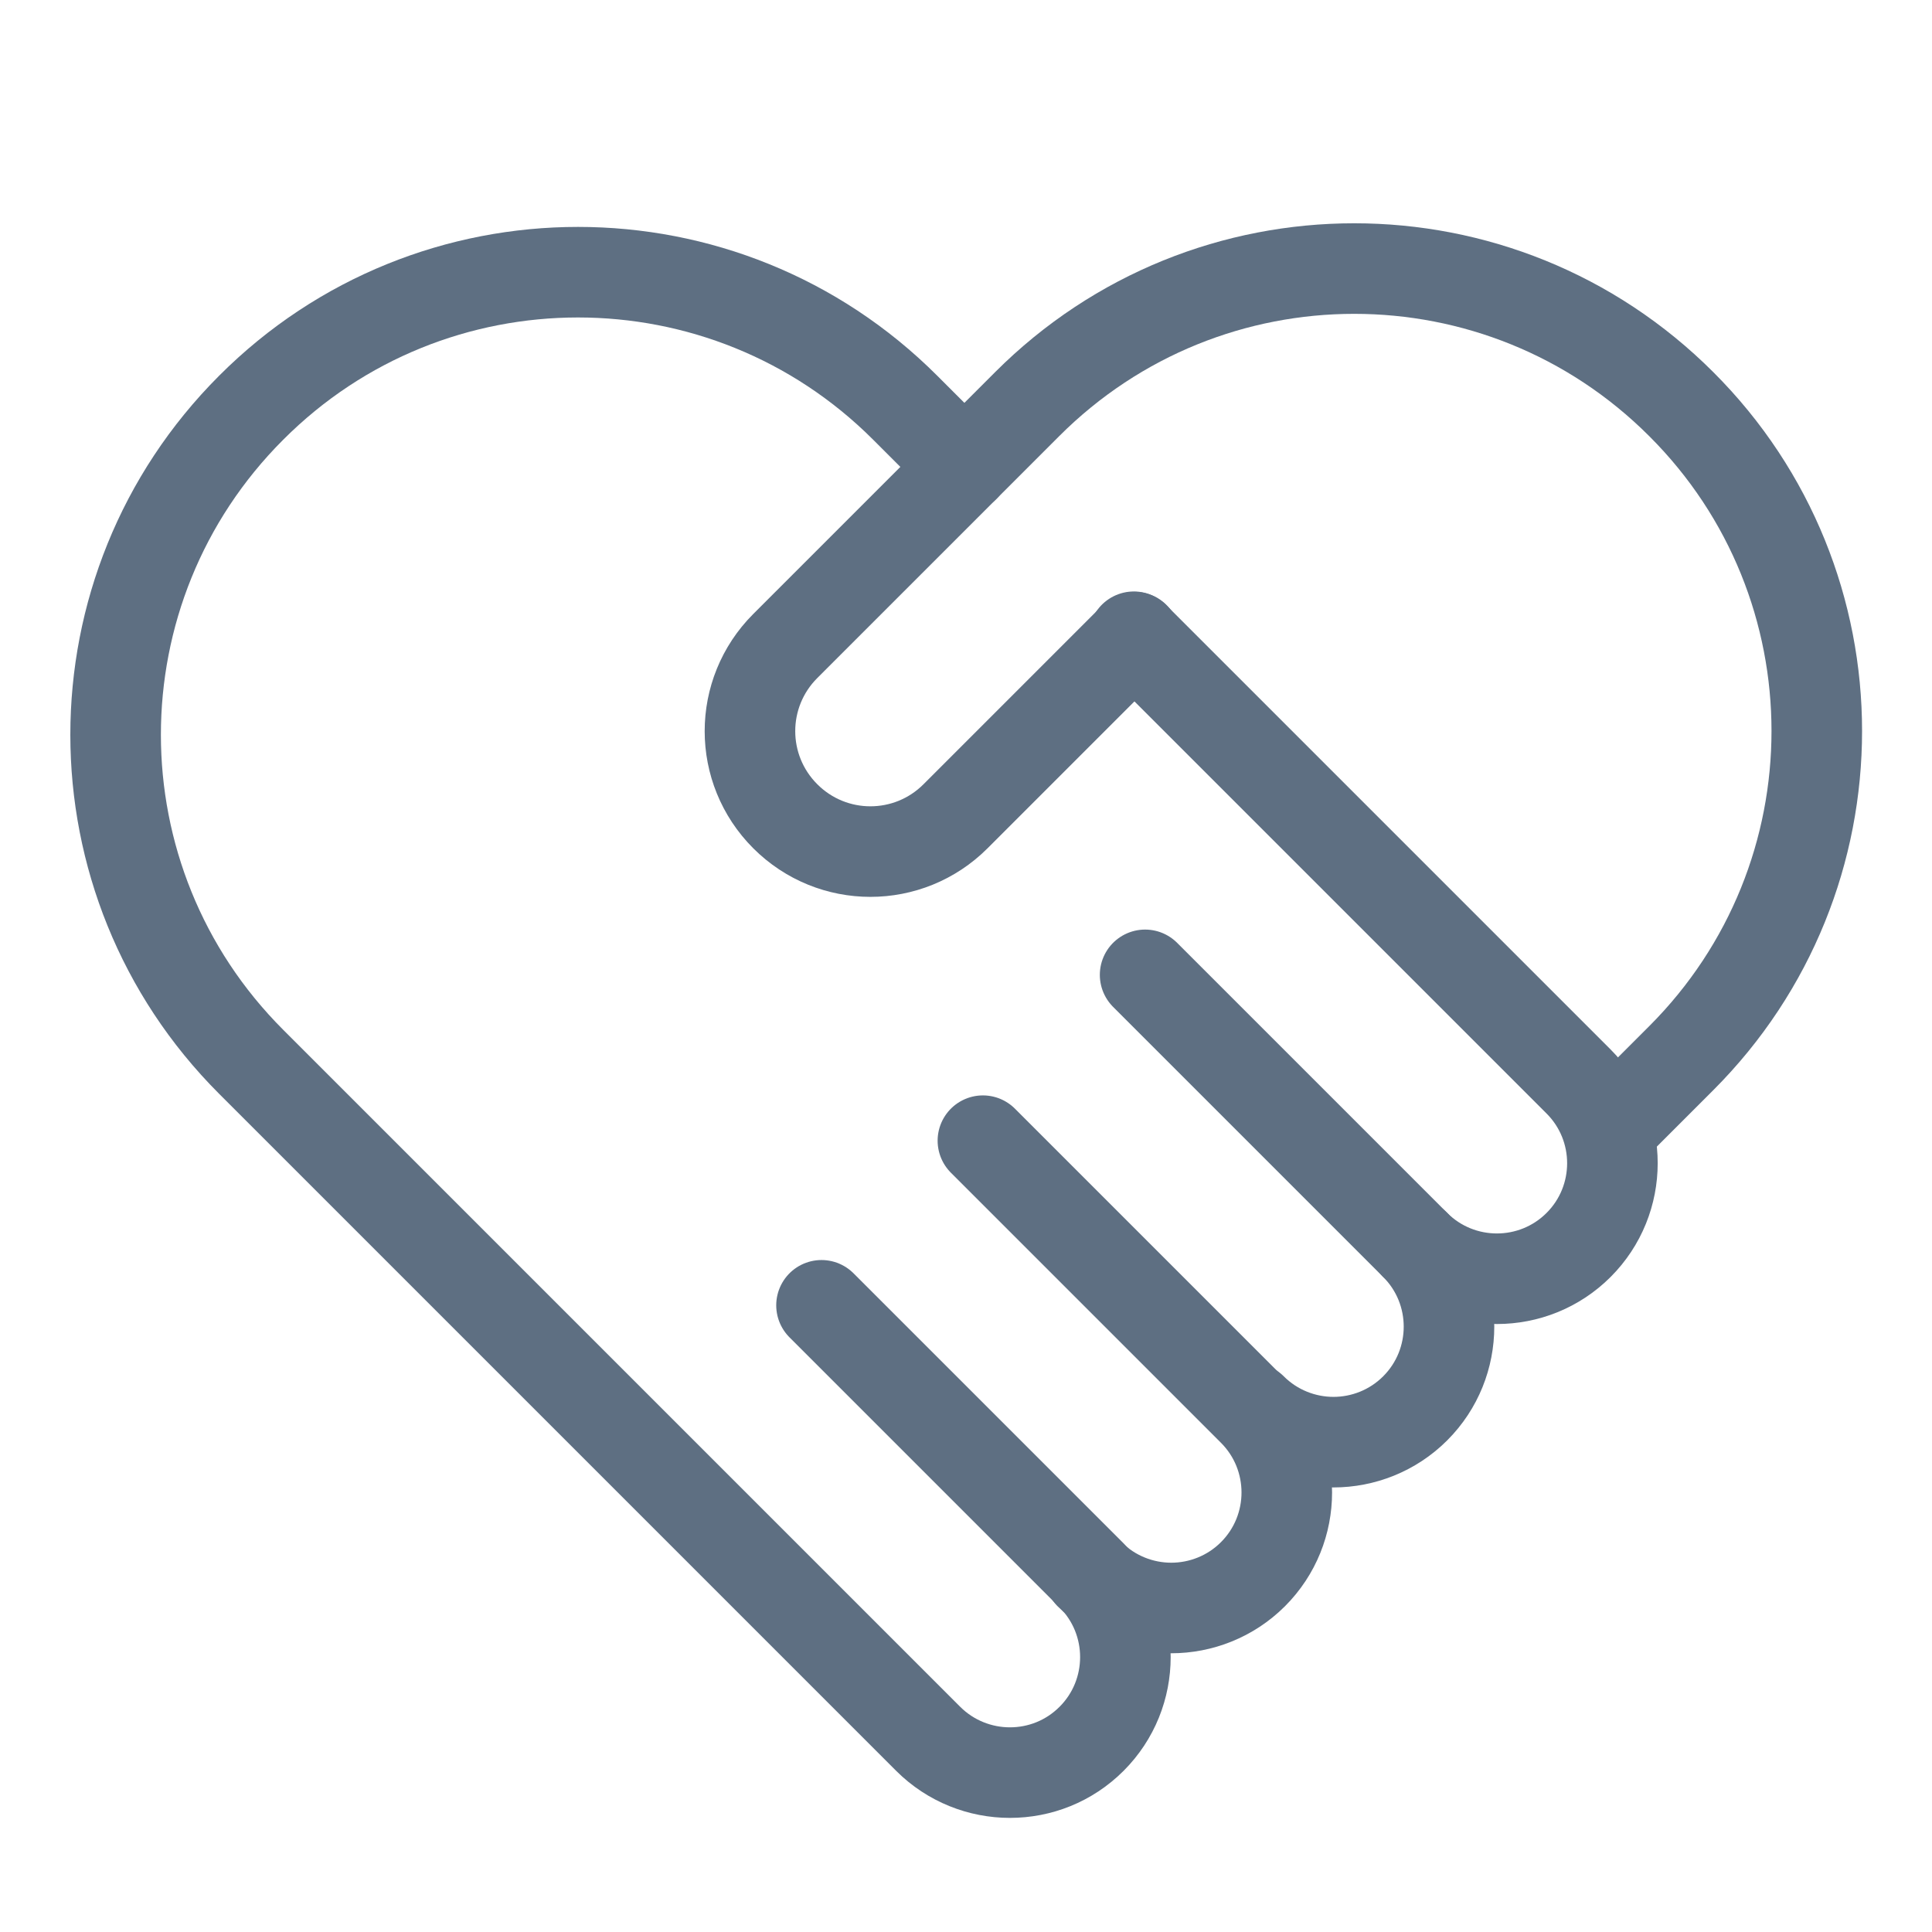
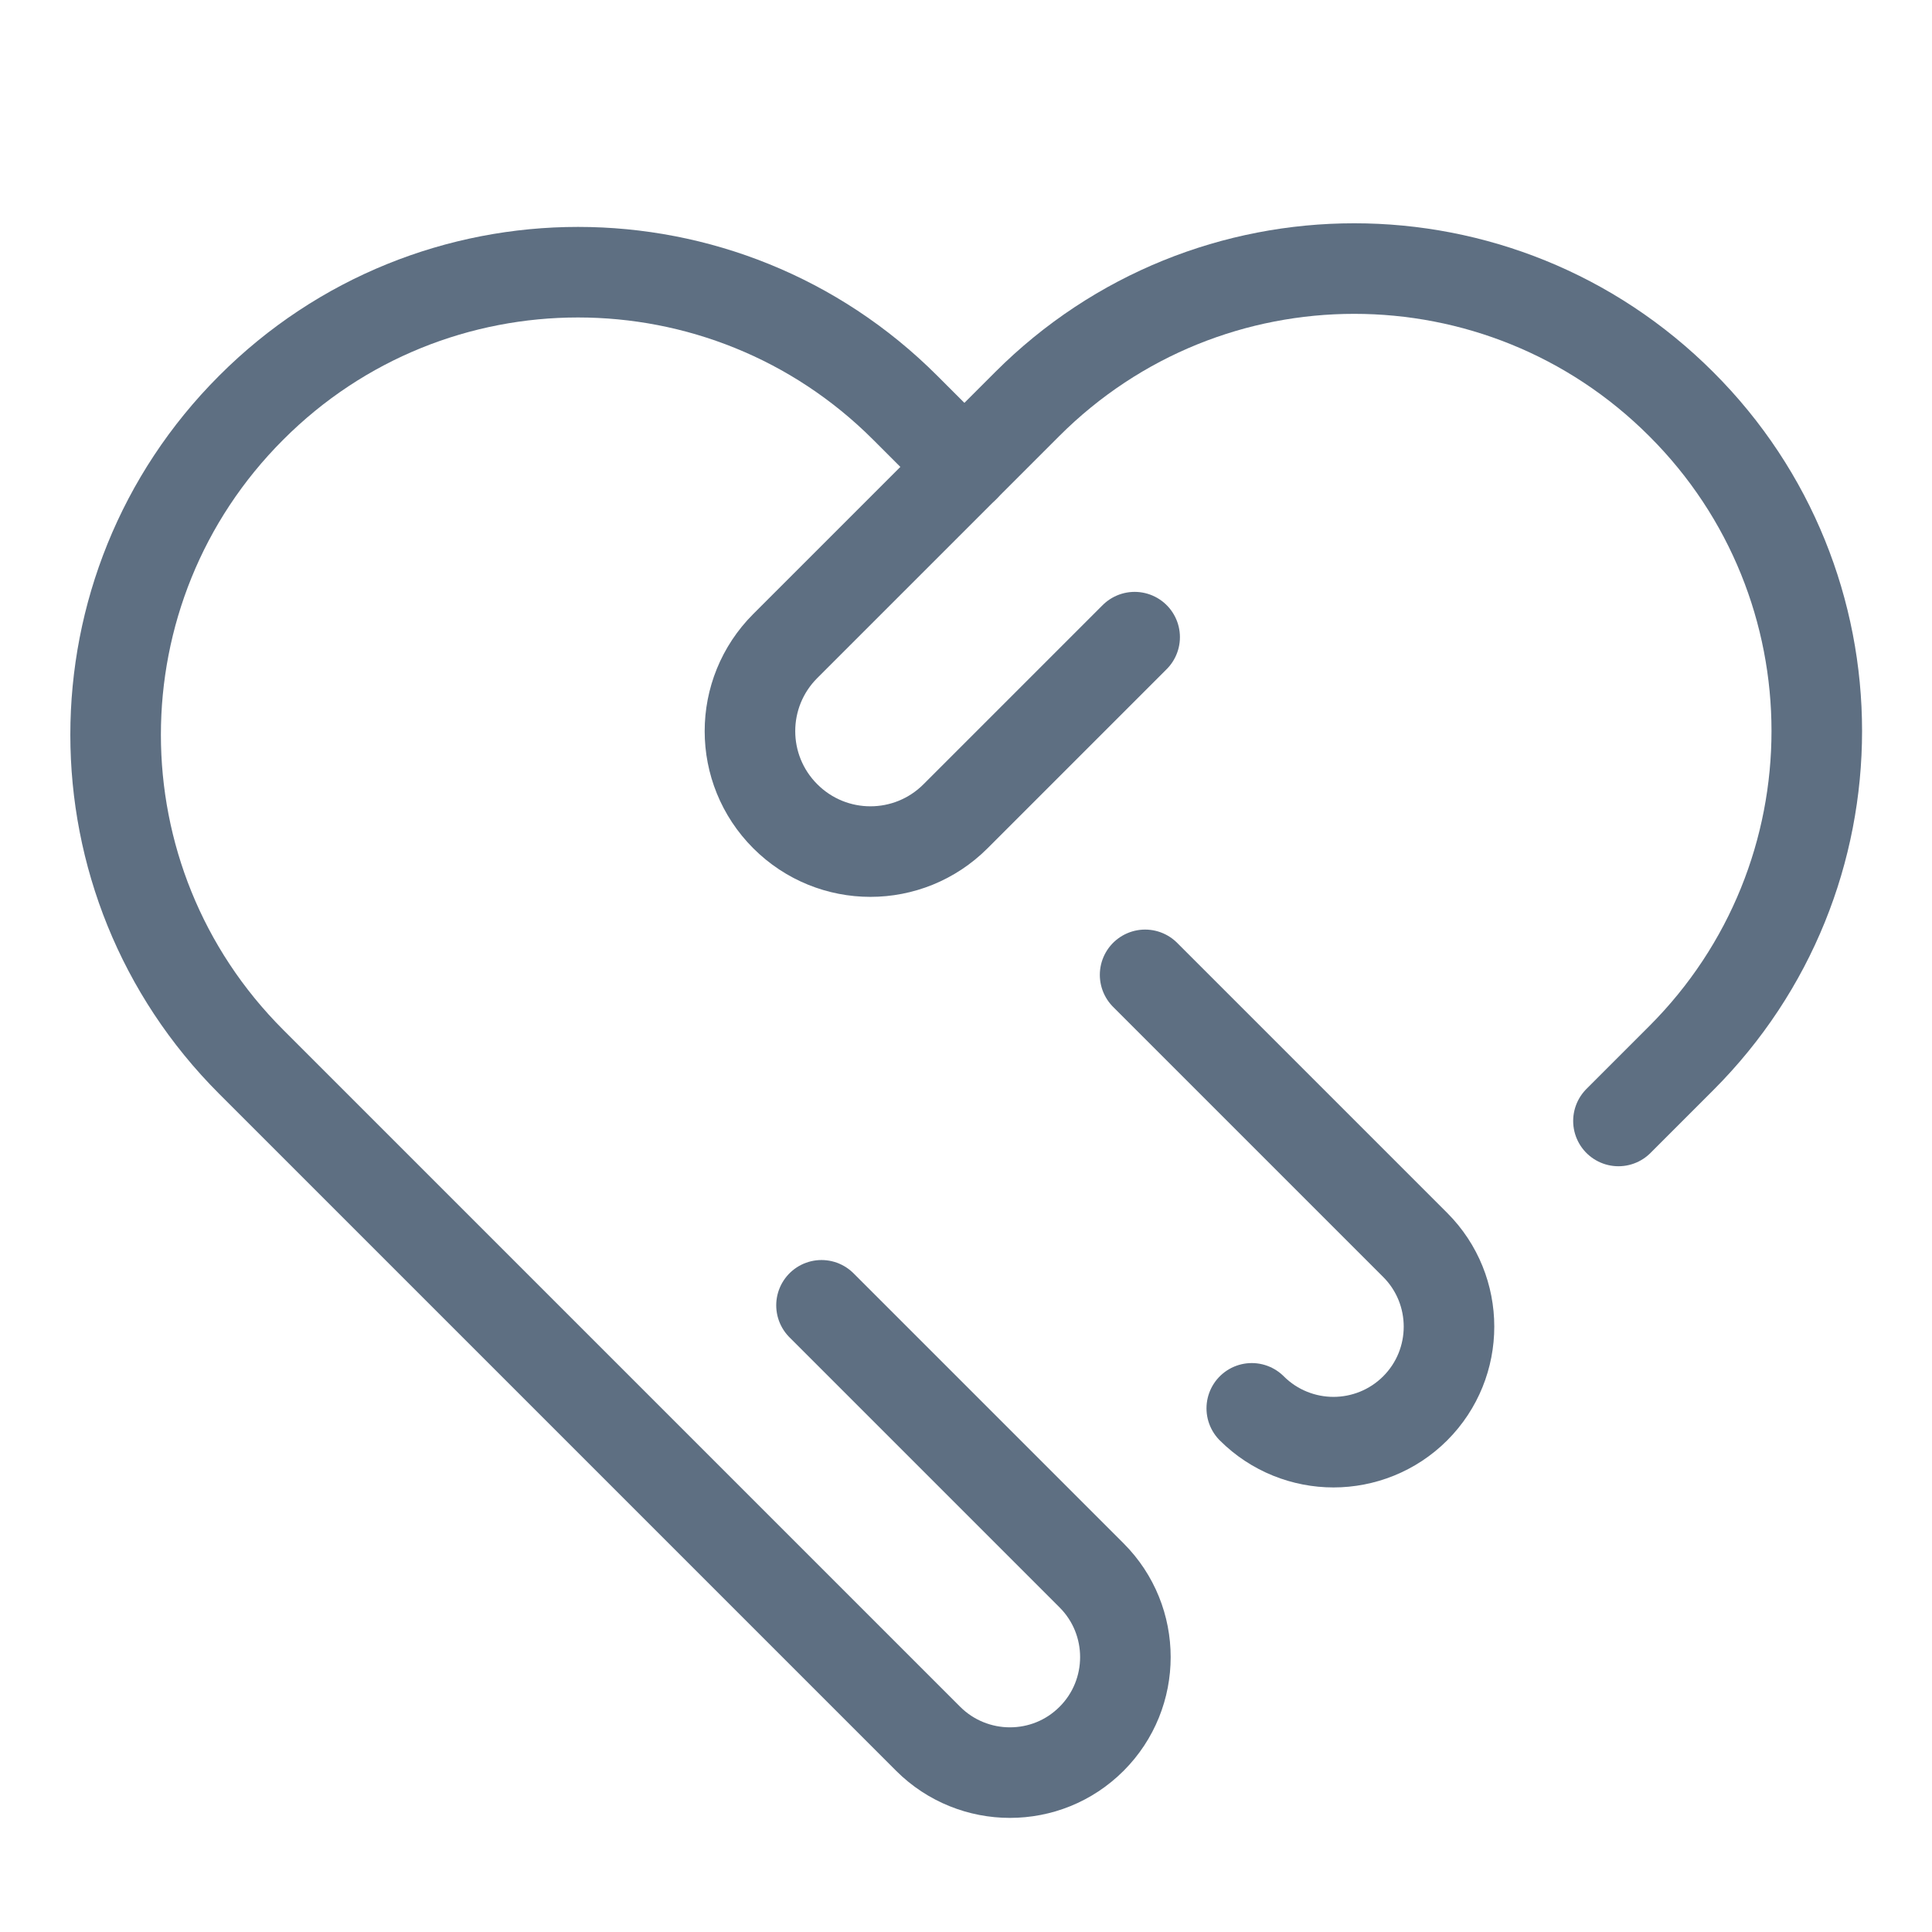
<svg xmlns="http://www.w3.org/2000/svg" id="Layer_1" viewBox="0 0 48 48">
  <defs>
    <style>.cls-1,.cls-2{fill:none;}.cls-2{stroke:#5e6f82;stroke-linecap:round;stroke-linejoin:round;stroke-width:2.25px;}</style>
  </defs>
-   <path class="cls-2" d="M35.16,30.93c1.12,1.12,2.94,1.12,4.06,0s1.12-2.94,0-4.06l-11.05-11.05" />
  <path class="cls-2" d="M23.96,11.6l-1.47-1.47c-4.49-4.49-11.77-4.49-16.25,0-4.49,4.49-4.49,11.76,0,16.25l16.82,16.82c.56.56,1.3.84,2.03.84.74,0,1.47-.28,2.03-.84,1.12-1.12,1.12-2.94,0-4.06l-6.71-6.71" />
  <path class="cls-2" d="M28.45,24.22l6.71,6.71c1.12,1.12,1.12,2.94,0,4.06-.56.56-1.3.84-2.03.84s-1.47-.28-2.03-.84" />
-   <path class="cls-2" d="M24.42,28.34l6.71,6.71c1.12,1.12,1.12,2.94,0,4.06-.56.56-1.3.84-2.03.84s-1.47-.28-2.03-.84" />
  <path class="cls-2" d="M40.21,27.85l1.56-1.56c4.49-4.49,4.49-11.77,0-16.25-4.49-4.49-11.76-4.49-16.25,0l-6.01,6.01c-1.17,1.17-1.17,3.06,0,4.23h0c1.17,1.17,3.06,1.17,4.23,0l4.45-4.45" />
  <rect class="cls-1" width="48" height="48" />
</svg>